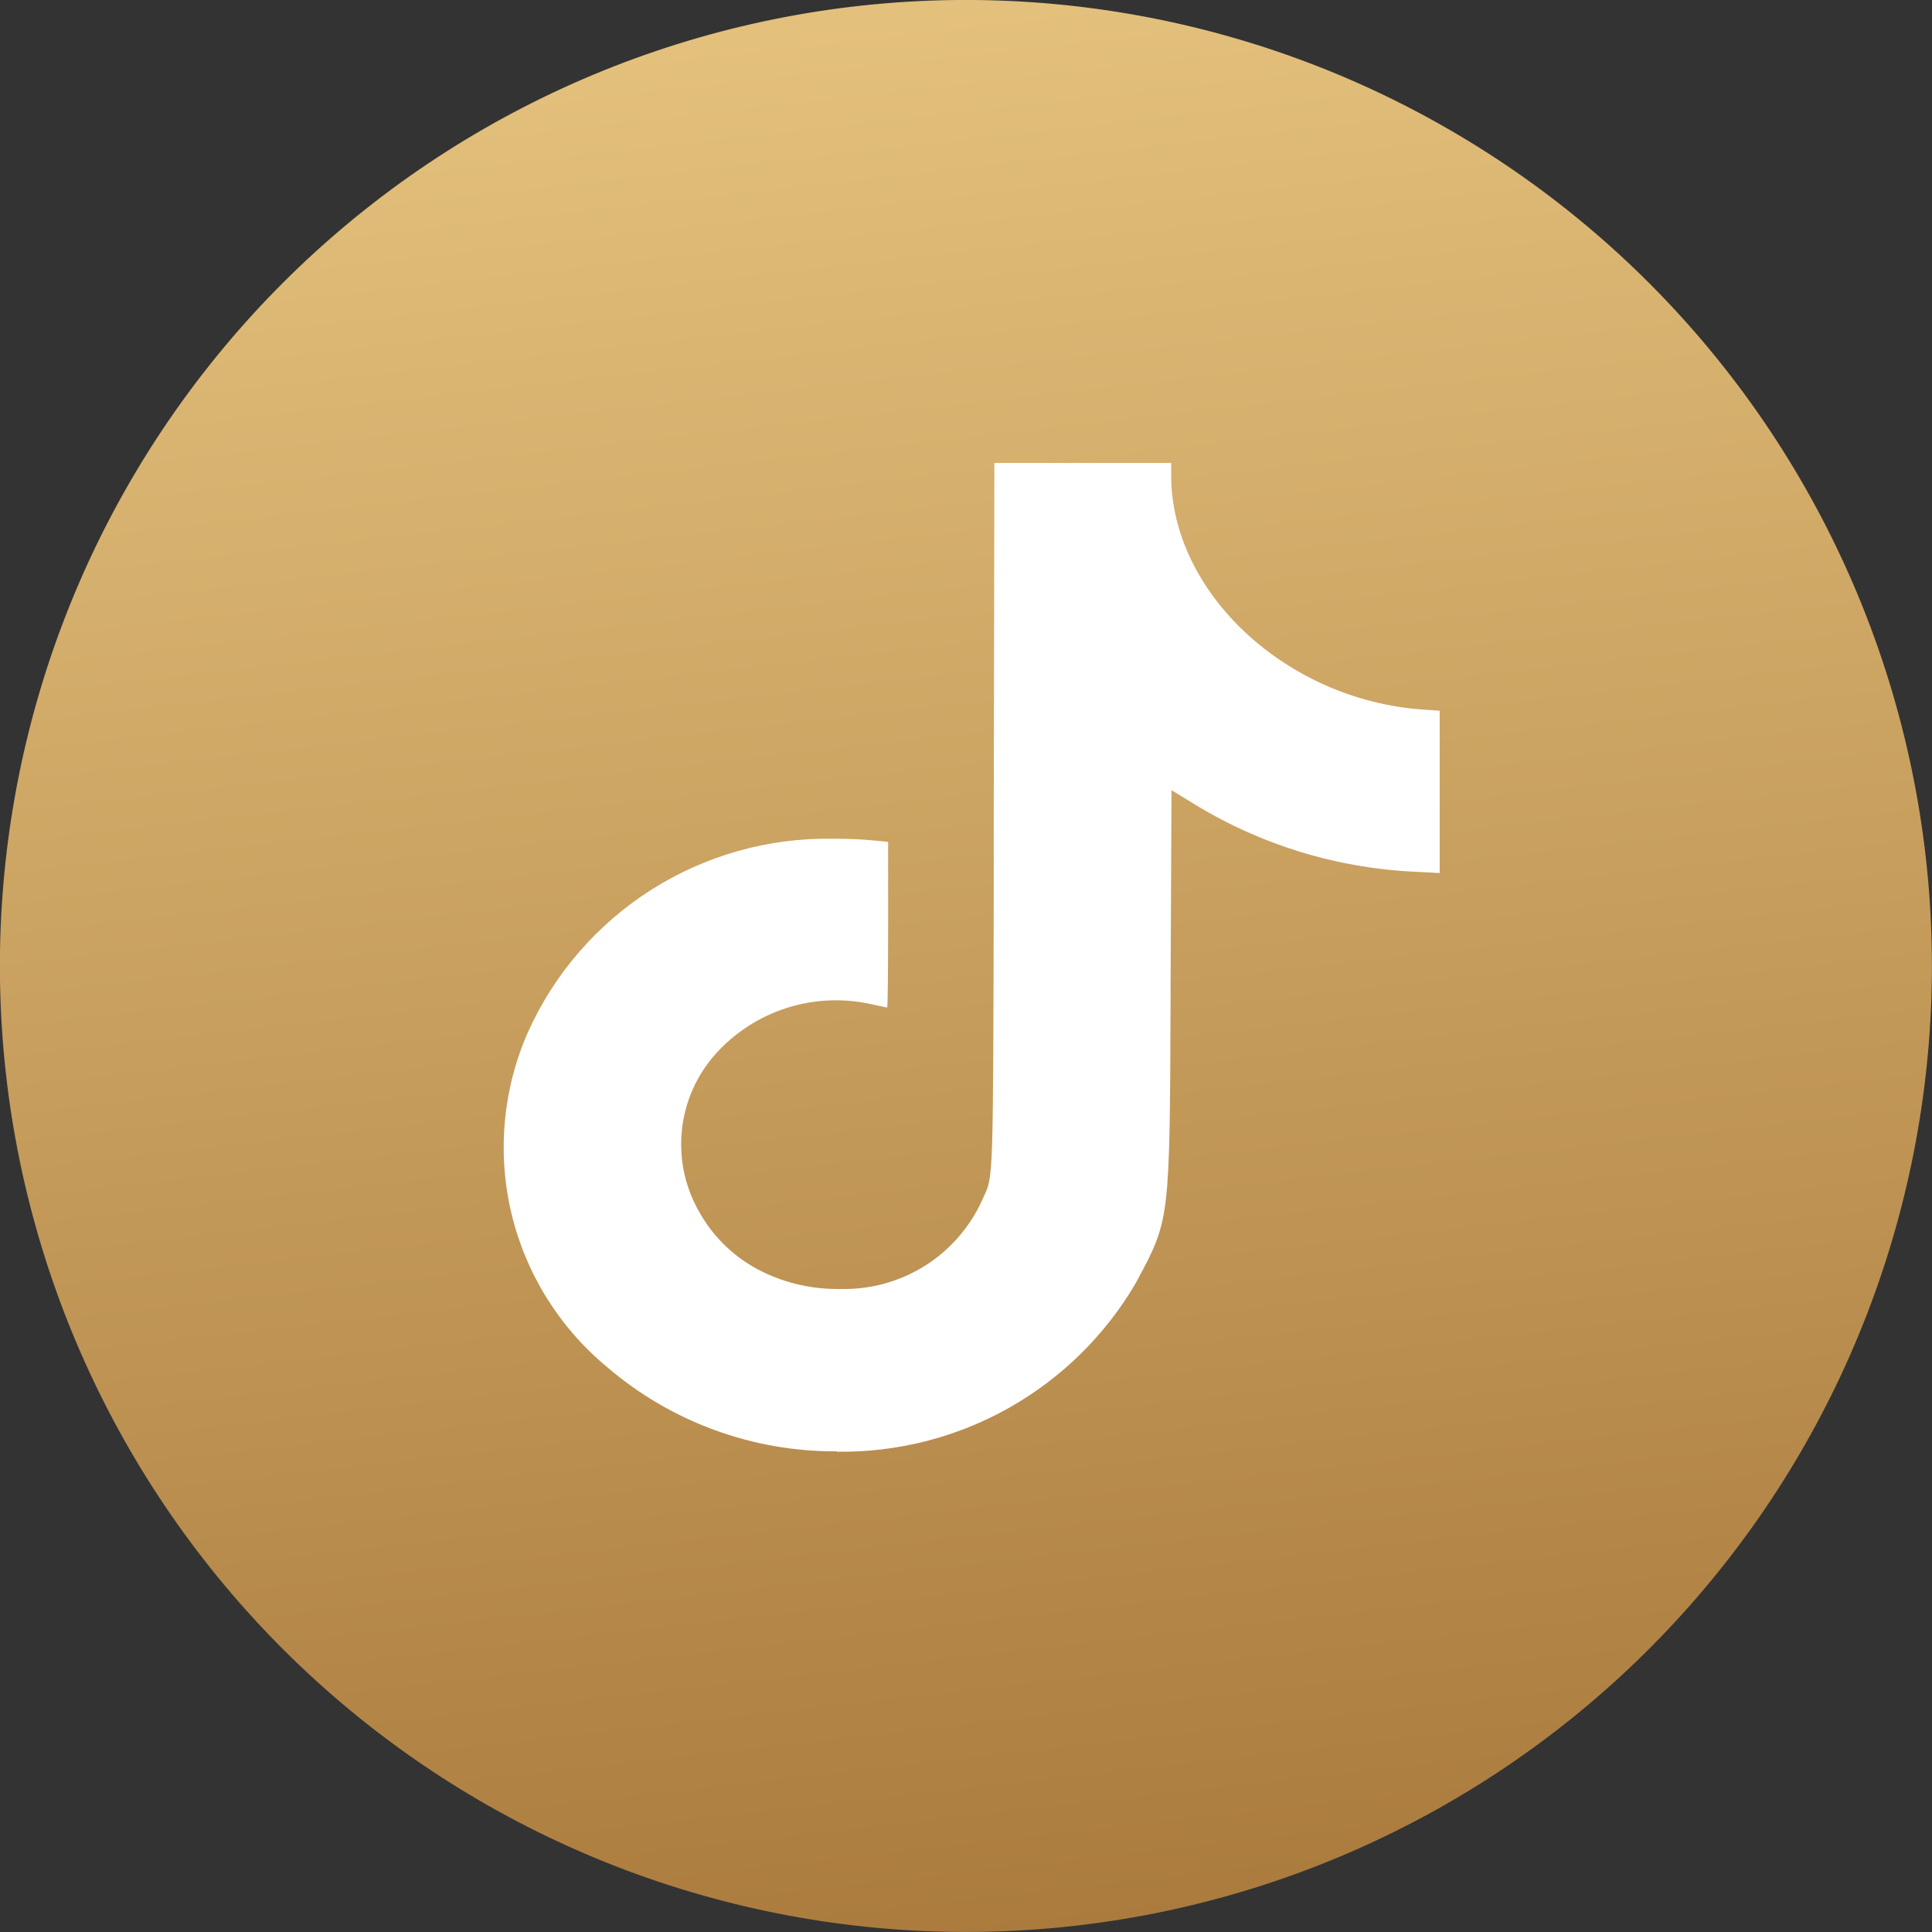
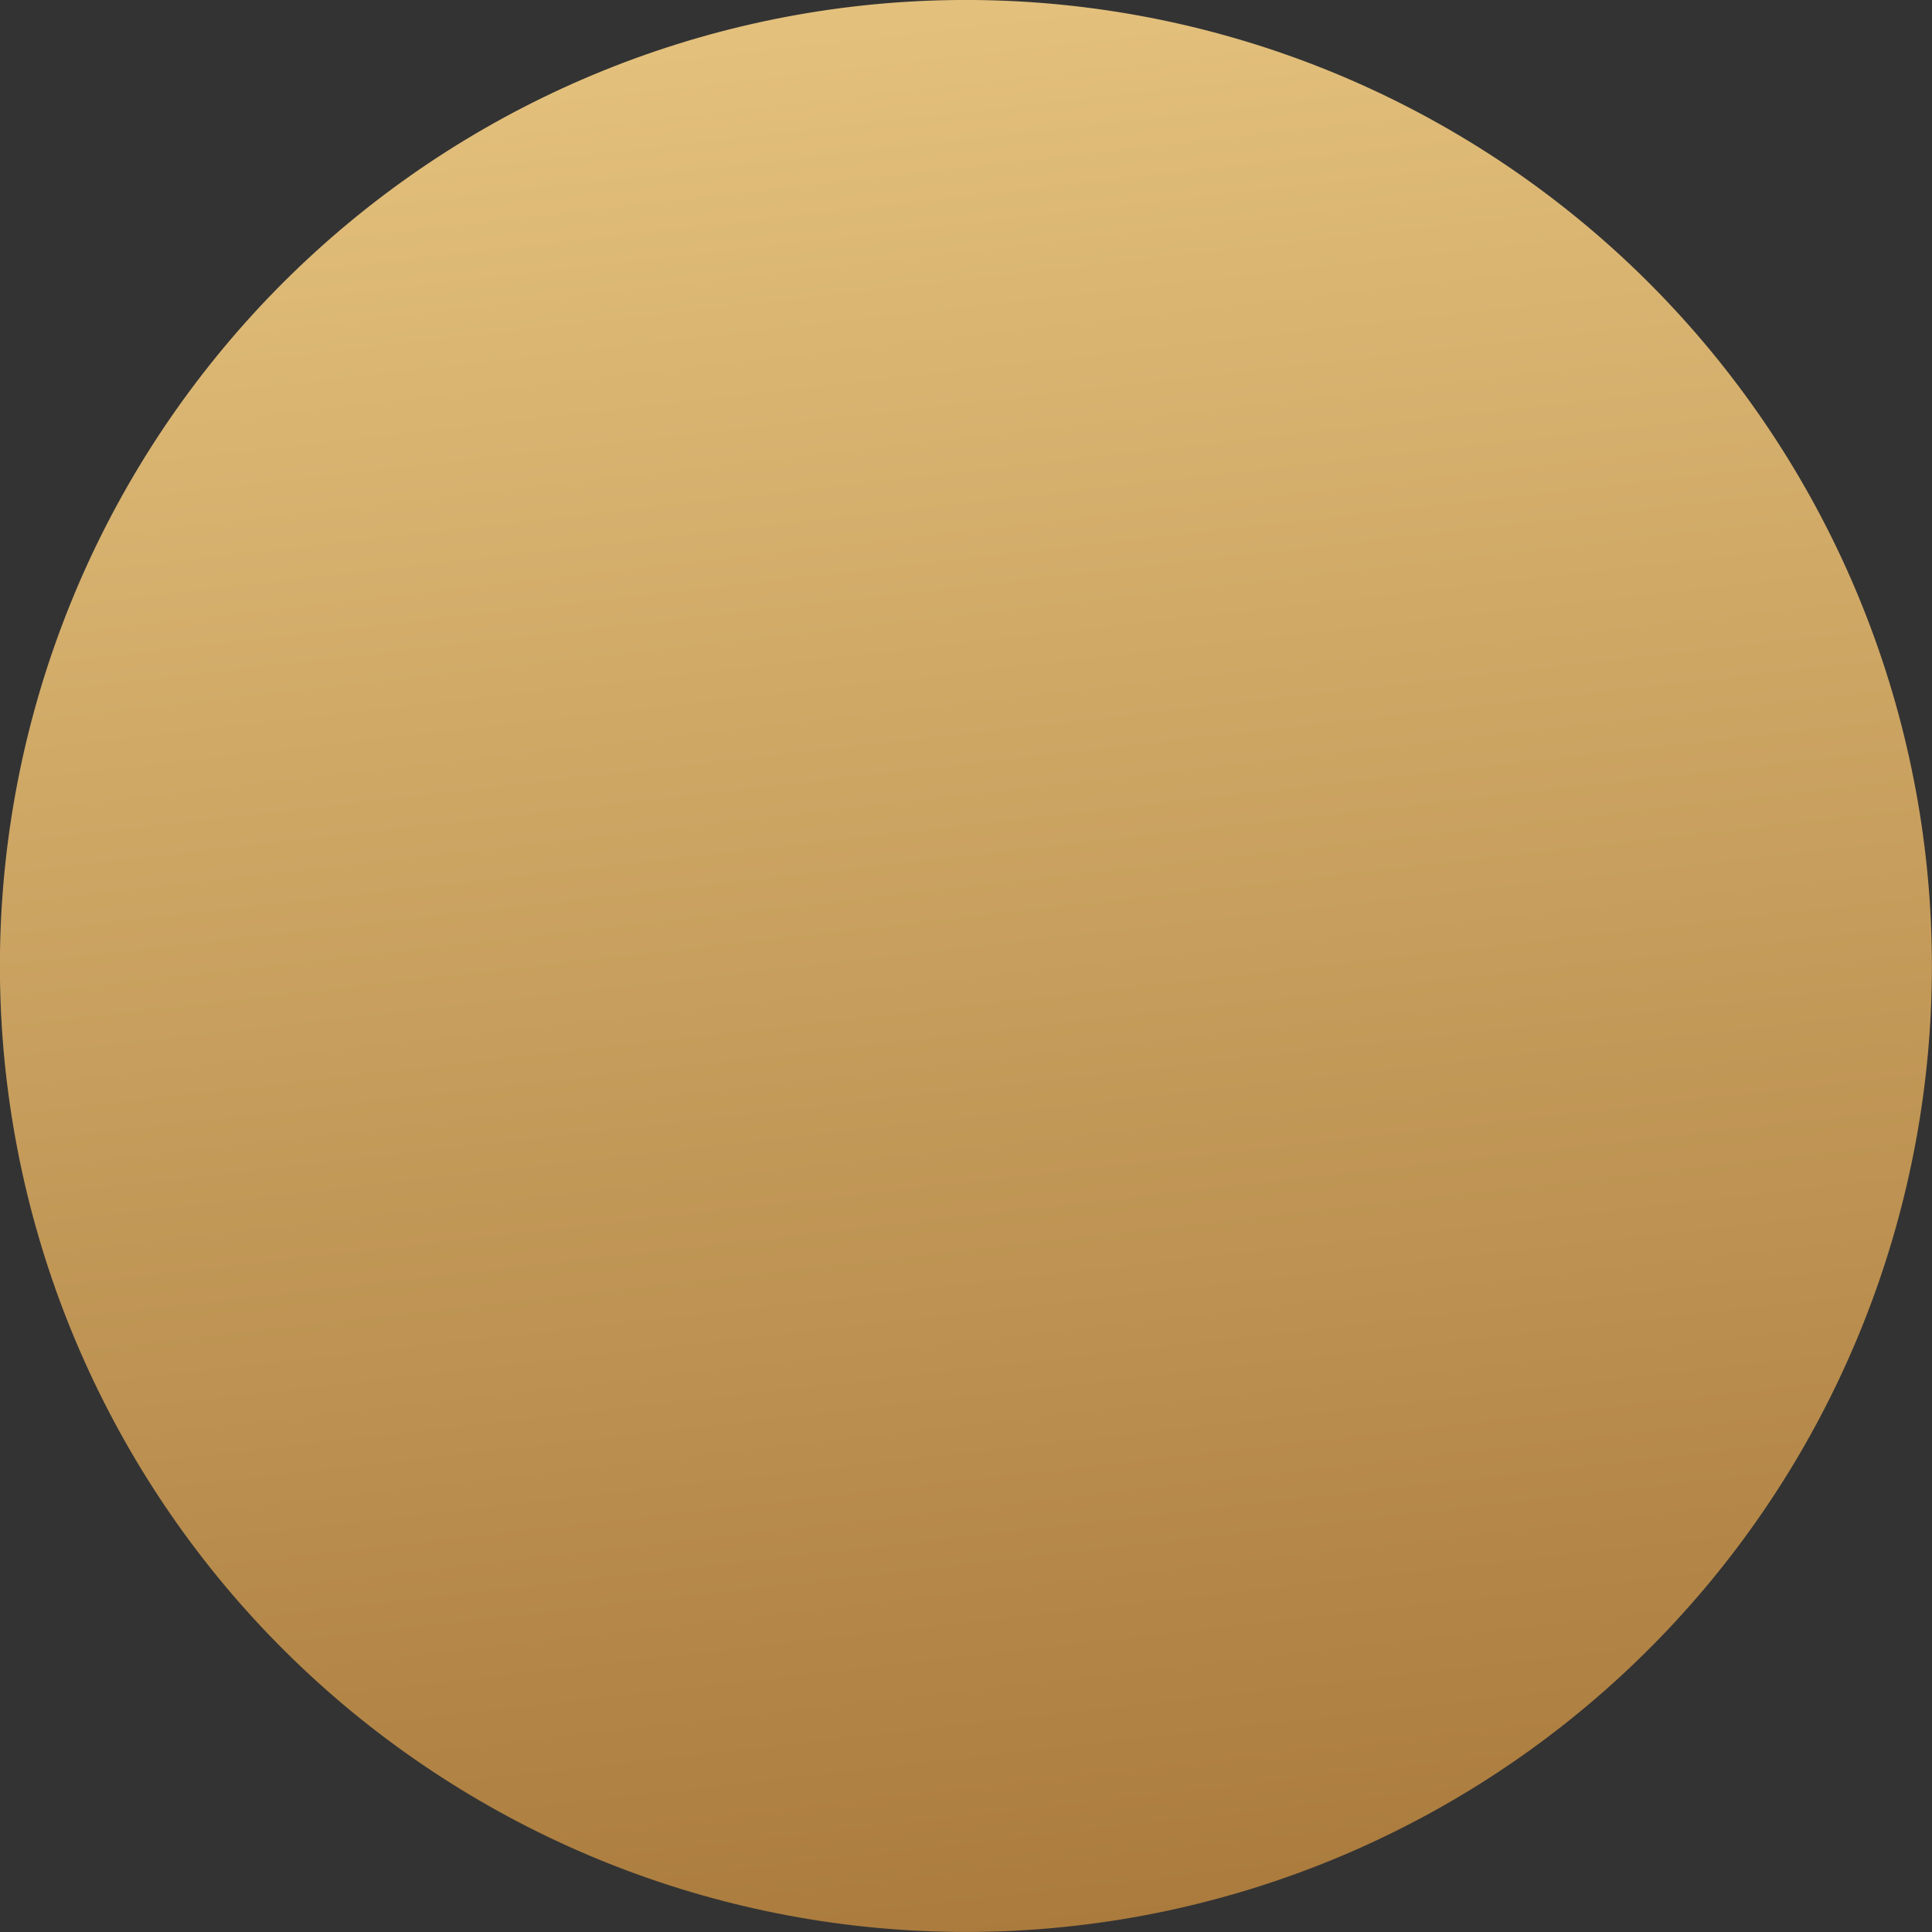
<svg xmlns="http://www.w3.org/2000/svg" width="52" height="52" viewBox="0 0 52 52" fill="none">
  <rect x="0" y="0" width="52" height="52" fill="#333333" stroke="none" />
  <path d="M25.979 51.999C19.533 51.995 13.318 49.595 8.54 45.267C3.763 40.939 0.764 34.99 0.125 28.575C-0.513 22.16 1.254 15.737 5.084 10.552C8.914 5.366 14.534 1.789 20.853 0.513C27.172 -0.762 33.74 0.355 39.281 3.649C44.823 6.942 48.943 12.177 50.843 18.337C52.743 24.497 52.286 31.144 49.562 36.986C46.838 42.829 42.04 47.451 36.1 49.956C32.897 51.307 29.455 52.002 25.979 51.999Z" fill="url(#paint0_linear_1_2410)" />
-   <path d="M22.527 39.063C20.256 39.077 18.056 38.27 16.333 36.789C15.051 35.725 14.149 34.273 13.764 32.653C13.38 31.032 13.533 29.329 14.2 27.803C14.906 26.221 16.062 24.882 17.524 23.952C18.986 23.023 20.689 22.544 22.421 22.575H22.521C22.868 22.575 23.214 22.592 23.561 22.625L23.904 22.66V24.889C23.904 25.972 23.895 27.1 23.879 27.118C23.868 27.118 23.728 27.088 23.473 27.033C22.708 26.858 21.91 26.892 21.163 27.133C20.415 27.374 19.747 27.812 19.229 28.402C18.739 28.965 18.434 29.665 18.354 30.407C18.274 31.149 18.424 31.898 18.783 32.552C19.147 33.236 19.707 33.796 20.39 34.162C21.049 34.511 21.785 34.694 22.531 34.693H22.642C23.438 34.709 24.221 34.492 24.894 34.069C25.568 33.645 26.102 33.033 26.432 32.309C26.454 32.261 26.474 32.209 26.492 32.177C26.731 31.663 26.731 31.663 26.747 23.922V21.986L26.764 12.461H31.522V12.797C31.522 15.95 34.615 18.835 38.281 19.097L38.749 19.13V23.498L38.111 23.464C35.999 23.373 33.945 22.745 32.142 21.641L31.531 21.267L31.506 26.596V26.896C31.485 32.829 31.485 32.829 30.613 34.452L30.568 34.536C29.749 35.936 28.573 37.093 27.16 37.891C25.747 38.688 24.148 39.096 22.526 39.073L22.527 39.063Z" fill="white" />
  <defs>
    <linearGradient id="paint0_linear_1_2410" x1="13.934" y1="-45.709" x2="25.997" y2="60.527" gradientUnits="userSpaceOnUse">
      <stop stop-color="#FFE29A" />
      <stop offset="0.161" stop-color="#FDE098" />
      <stop offset="0.441" stop-color="#E3C07C" />
      <stop offset="1" stop-color="#A17033" />
    </linearGradient>
  </defs>
</svg>